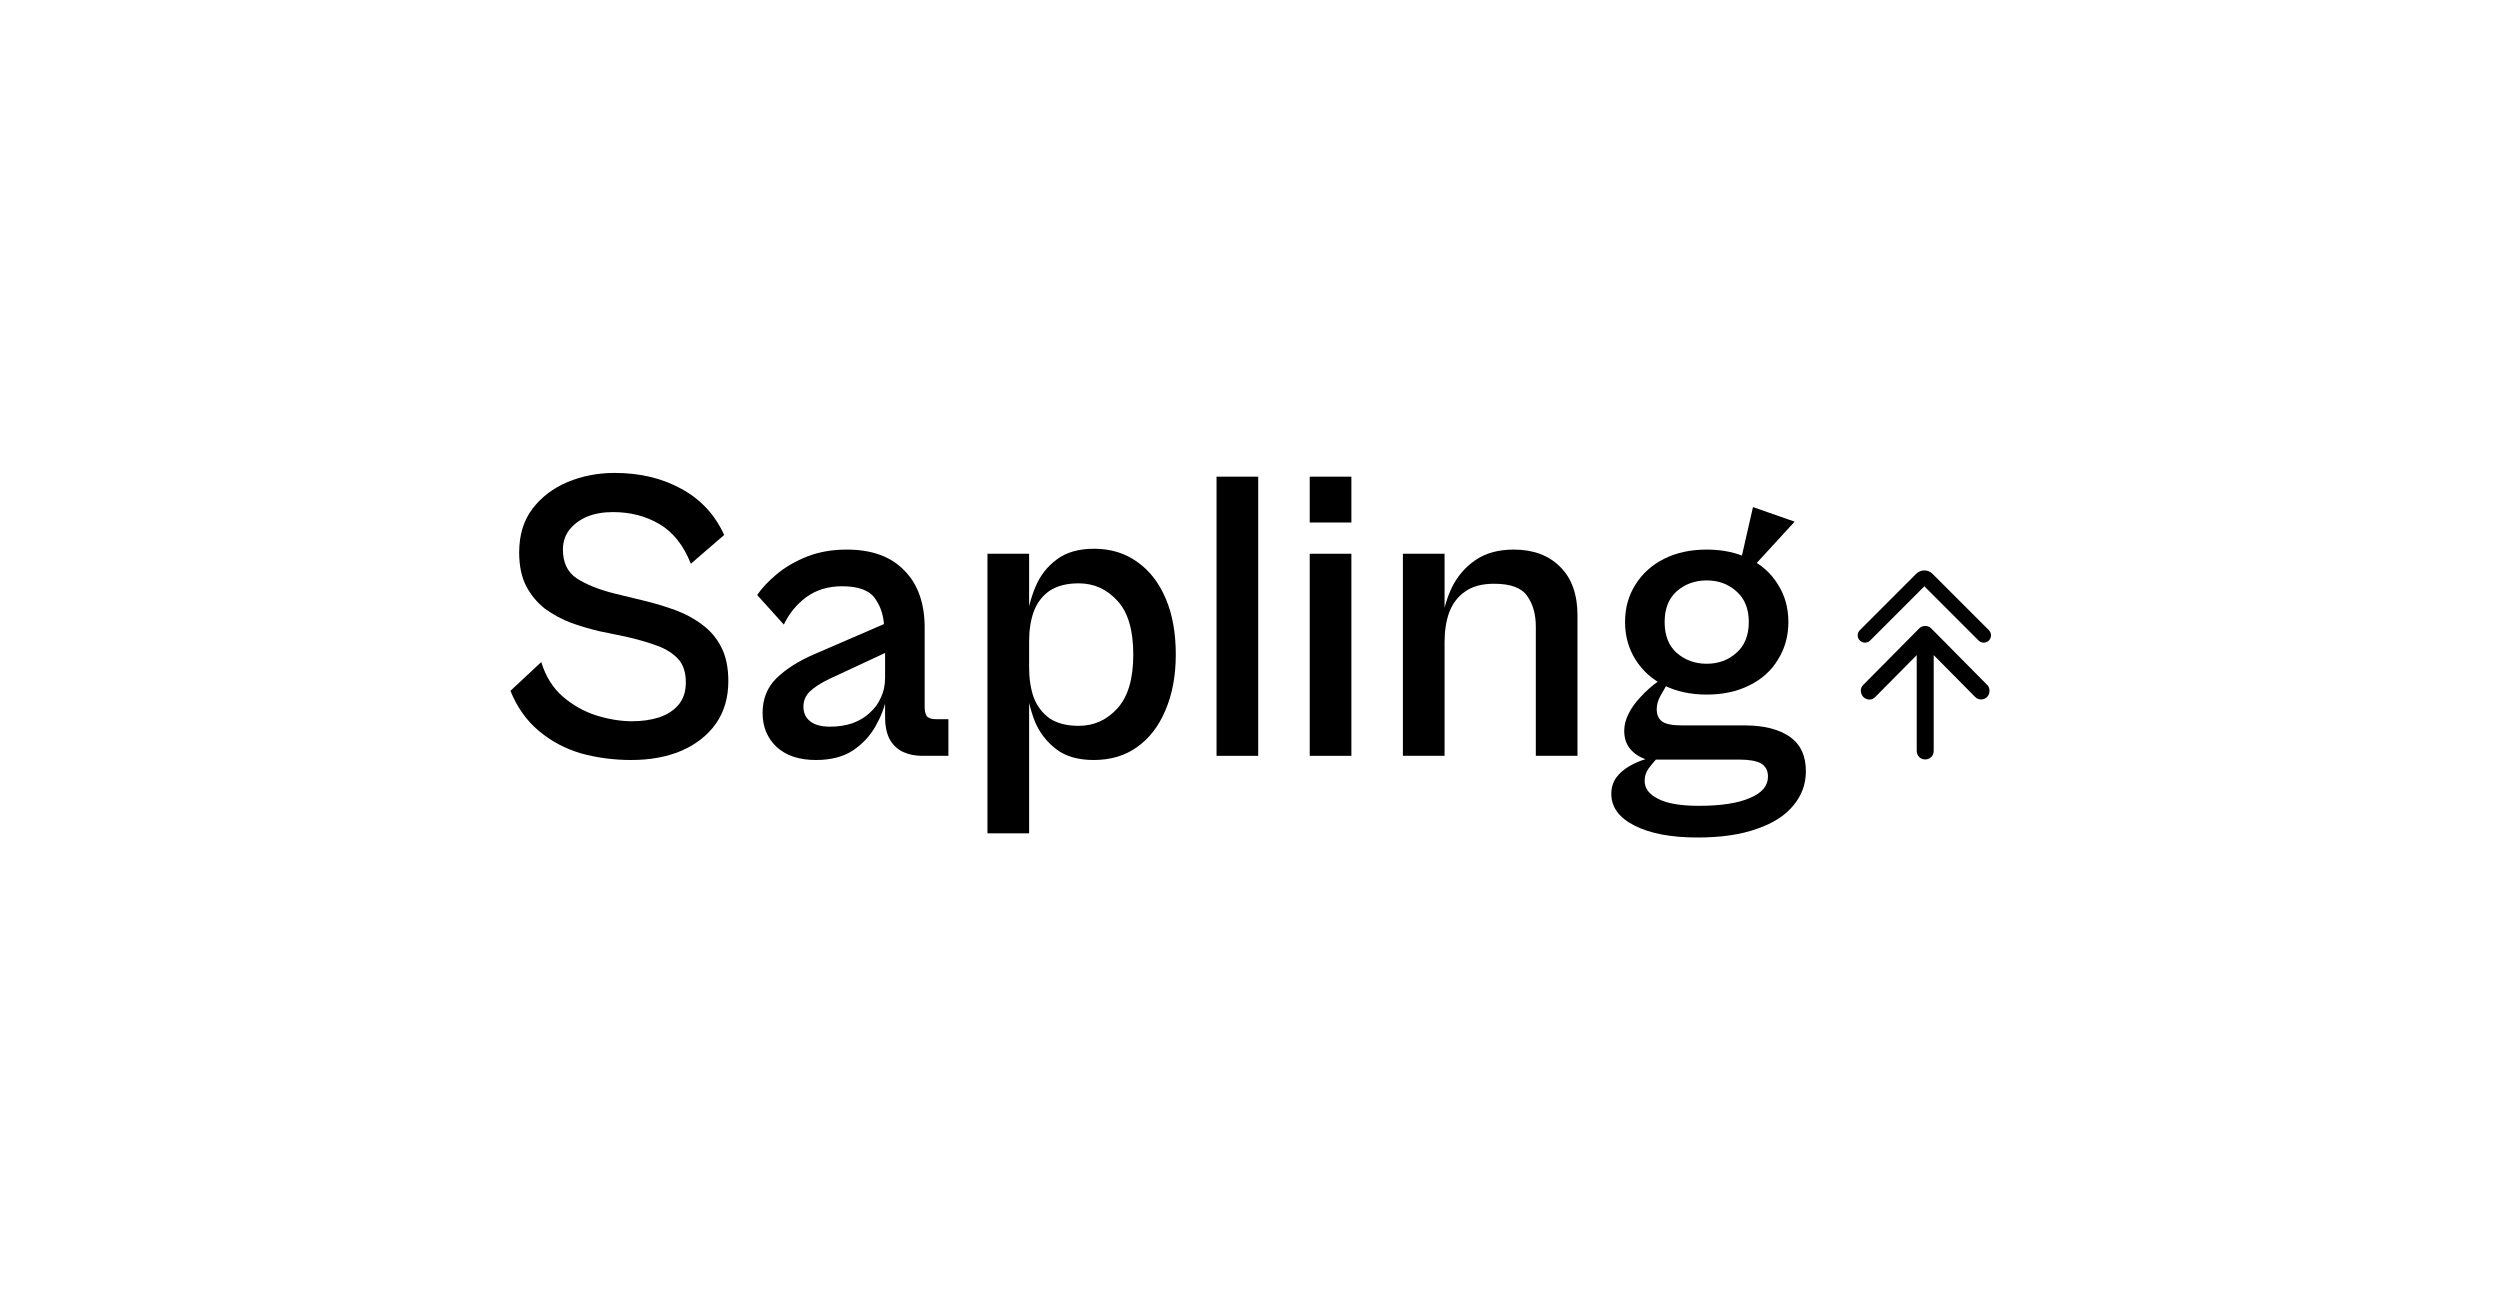
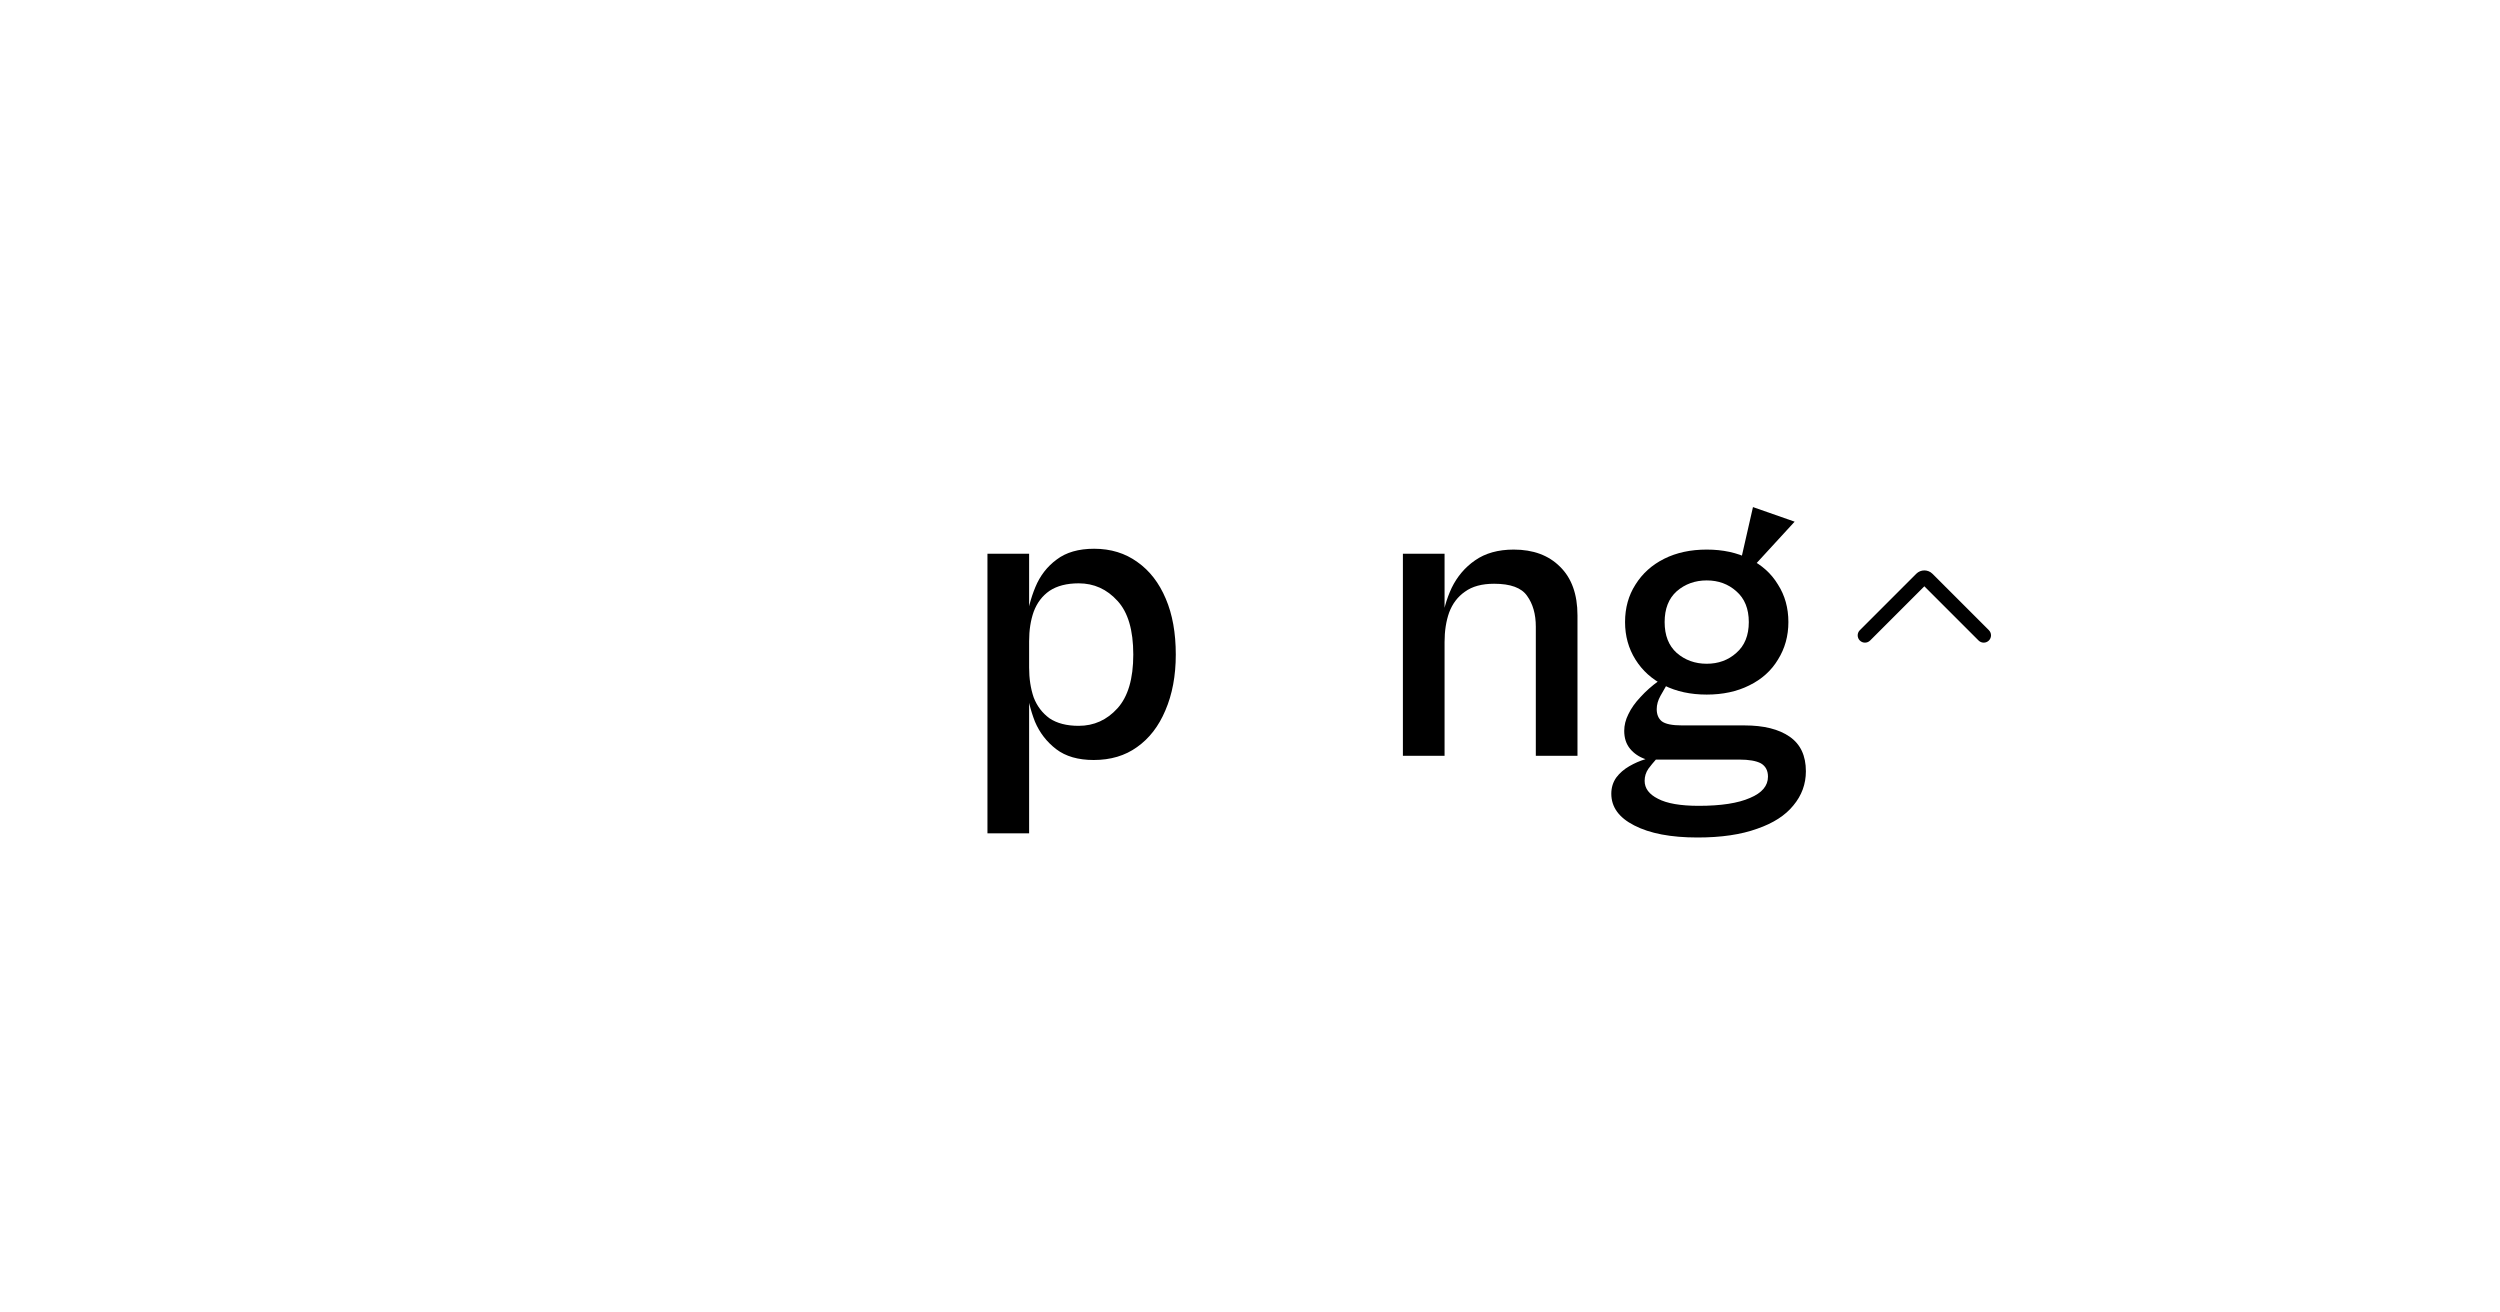
<svg xmlns="http://www.w3.org/2000/svg" width="1200" height="630" viewBox="0 0 1200 630" fill="none">
  <rect width="1200" height="630" fill="white" />
  <path d="M814.826 402C802.026 402 791.892 400.067 784.426 396.2C777.092 392.467 773.426 387.4 773.426 381C773.426 378.067 774.226 375.467 775.826 373.2C777.426 371.067 779.492 369.267 782.026 367.8C784.559 366.333 787.159 365.2 789.826 364.4C786.759 363.333 784.292 361.667 782.426 359.4C780.559 357.133 779.626 354.267 779.626 350.8C779.626 348.133 780.292 345.467 781.626 342.8C782.959 340 784.892 337.267 787.426 334.6C789.959 331.8 792.892 329.2 796.226 326.8L800.226 328.4C799.292 330 798.226 331.867 797.026 334C795.826 336.133 795.226 338.267 795.226 340.4C795.226 342.933 796.026 344.867 797.626 346.2C799.359 347.533 802.626 348.2 807.426 348.2H837.426C846.626 348.2 853.826 350 859.026 353.6C864.226 357.2 866.826 362.733 866.826 370.2C866.826 376.333 864.826 381.8 860.826 386.6C856.959 391.4 851.159 395.133 843.426 397.8C835.692 400.6 826.159 402 814.826 402ZM815.426 386.8C826.092 386.8 834.292 385.533 840.026 383C845.759 380.6 848.626 377.2 848.626 372.8C848.626 369.867 847.492 367.733 845.226 366.4C842.959 365.2 839.492 364.6 834.826 364.6H794.826C793.626 365.933 792.426 367.4 791.226 369C790.026 370.733 789.426 372.667 789.426 374.8C789.426 378.4 791.559 381.267 795.826 383.4C800.092 385.667 806.626 386.8 815.426 386.8ZM819.226 333.4C811.492 333.4 804.692 331.933 798.826 329C792.959 326.067 788.359 321.933 785.026 316.6C781.692 311.267 780.026 305.267 780.026 298.6C780.026 291.8 781.692 285.8 785.026 280.6C788.359 275.267 792.959 271.133 798.826 268.2C804.692 265.267 811.492 263.8 819.226 263.8C826.959 263.8 833.759 265.267 839.626 268.2C845.626 271.133 850.226 275.267 853.426 280.6C856.759 285.8 858.426 291.8 858.426 298.6C858.426 305.267 856.759 311.267 853.426 316.6C850.226 321.933 845.626 326.067 839.626 329C833.759 331.933 826.959 333.4 819.226 333.4ZM819.226 318.6C824.826 318.6 829.559 316.867 833.426 313.4C837.426 309.933 839.426 305 839.426 298.6C839.426 292.2 837.426 287.267 833.426 283.8C829.559 280.333 824.826 278.6 819.226 278.6C813.626 278.6 808.826 280.333 804.826 283.8C800.959 287.267 799.026 292.2 799.026 298.6C799.026 305 800.959 309.933 804.826 313.4C808.826 316.867 813.626 318.6 819.226 318.6ZM861.426 250.4L841.226 272.4L835.826 268L841.426 243.4L861.426 250.4Z" fill="black" />
  <path d="M757.191 362.8H737.191V300.8C737.191 294.8 735.791 289.866 732.991 286C730.324 282.133 725.057 280.2 717.191 280.2C711.324 280.2 706.657 281.466 703.191 284C699.724 286.4 697.191 289.733 695.591 294C694.124 298.133 693.391 302.866 693.391 308.2L691.991 299.4C692.657 293.4 694.257 287.666 696.791 282.2C699.457 276.733 703.191 272.333 707.991 269C712.924 265.533 719.124 263.8 726.591 263.8C735.924 263.8 743.324 266.533 748.791 272C754.391 277.466 757.191 285.266 757.191 295.4V362.8ZM693.391 362.8H673.391V265.8H693.391V362.8Z" fill="black" />
-   <path d="M648.664 250.8H628.664V228.8H648.664V250.8ZM648.664 362.8H628.664V265.8H648.664V362.8Z" fill="black" />
-   <path d="M603.938 362.8H583.938V228.8H603.938V362.8Z" fill="black" />
  <path d="M524.977 364.8C517.51 364.8 511.51 363.067 506.977 359.6C502.443 356.133 499.043 351.733 496.777 346.4C494.643 340.933 493.243 335.2 492.577 329.2L493.977 320.4C493.977 325.733 494.71 330.533 496.177 334.8C497.777 338.933 500.31 342.267 503.777 344.8C507.377 347.2 512.043 348.4 517.777 348.4C525.11 348.4 531.31 345.6 536.377 340C541.443 334.4 543.977 325.8 543.977 314.2C543.977 302.467 541.443 293.867 536.377 288.4C531.31 282.8 525.11 280 517.777 280C512.043 280 507.377 281.2 503.777 283.6C500.31 286 497.777 289.333 496.177 293.6C494.71 297.733 493.977 302.467 493.977 307.8L492.577 299C493.243 293 494.71 287.267 496.977 281.8C499.243 276.333 502.643 271.933 507.177 268.6C511.71 265.133 517.71 263.4 525.177 263.4C533.177 263.4 540.11 265.533 545.977 269.8C551.843 273.933 556.377 279.8 559.577 287.4C562.777 294.867 564.377 303.8 564.377 314.2C564.377 324.333 562.71 333.267 559.377 341C556.177 348.6 551.643 354.467 545.777 358.6C540.043 362.733 533.11 364.8 524.977 364.8ZM493.977 400H473.977V265.8H493.977V400Z" fill="black" />
-   <path d="M455.241 362.8H442.641C439.308 362.8 436.308 362.2 433.641 361C430.975 359.8 428.841 357.866 427.241 355.2C425.641 352.4 424.841 348.666 424.841 344V305.2L424.441 302.6C424.441 296.6 423.041 291.6 420.241 287.6C417.575 283.466 412.241 281.4 404.241 281.4C397.575 281.4 391.841 283.133 387.041 286.6C382.375 290.066 378.775 294.466 376.241 299.8L363.441 285.6C365.708 282.266 368.841 278.933 372.841 275.6C376.841 272.266 381.641 269.466 387.241 267.2C392.975 264.933 399.375 263.8 406.441 263.8C418.441 263.8 427.641 267.133 434.041 273.8C440.575 280.333 443.841 289.533 443.841 301.4V339.4C443.841 341.533 444.241 343.066 445.041 344C445.975 344.8 447.308 345.2 449.041 345.2H455.241V362.8ZM391.641 364.8C383.641 364.8 377.375 362.733 372.841 358.6C368.308 354.333 366.041 348.866 366.041 342.2C366.041 335.533 368.241 330 372.641 325.6C377.175 321.2 383.108 317.4 390.441 314.2L427.441 298.2L430.041 311L398.241 325.8C393.841 327.933 390.641 330 388.641 332C386.641 334 385.641 336.4 385.641 339.2C385.641 342.133 386.708 344.466 388.841 346.2C390.975 347.933 394.175 348.8 398.441 348.8C402.308 348.8 405.841 348.266 409.041 347.2C412.375 346 415.175 344.333 417.441 342.2C419.841 340.066 421.641 337.6 422.841 334.8C424.175 332 424.841 328.866 424.841 325.4L425.441 335C424.641 339.4 422.908 343.933 420.241 348.6C417.708 353.133 414.108 357 409.441 360.2C404.775 363.266 398.841 364.8 391.641 364.8Z" fill="black" />
-   <path d="M303 364.8C294.6 364.8 286.533 363.733 278.8 361.6C271.2 359.333 264.467 355.733 258.6 350.8C252.733 345.867 248.2 339.467 245 331.6L259.8 317.8C261.933 324.733 265.4 330.267 270.2 334.4C275 338.533 280.333 341.533 286.2 343.4C292.2 345.267 297.933 346.2 303.4 346.2C308.067 346.2 312.333 345.6 316.2 344.4C320.2 343.067 323.333 341.067 325.6 338.4C328 335.6 329.2 332 329.2 327.6C329.2 322.8 328 319.067 325.6 316.4C323.2 313.733 319.867 311.6 315.6 310C311.333 308.4 306.267 306.933 300.4 305.6L287.8 303C283.267 301.933 278.733 300.6 274.2 299C269.667 297.267 265.467 295 261.6 292.2C257.867 289.267 254.867 285.667 252.6 281.4C250.333 277 249.2 271.6 249.2 265.2C249.2 256.8 251.333 249.8 255.6 244.2C259.867 238.6 265.467 234.333 272.4 231.4C279.467 228.467 287 227 295 227C307.133 227 317.8 229.533 327 234.6C336.333 239.667 343.2 247.067 347.6 256.8L331.6 270.6C328.133 261.8 323.133 255.467 316.6 251.6C310.067 247.733 302.6 245.8 294.2 245.8C289.533 245.8 285.4 246.533 281.8 248C278.333 249.467 275.533 251.533 273.4 254.2C271.267 256.867 270.2 260.067 270.2 263.8C270.2 270.067 272.4 274.667 276.8 277.6C281.333 280.533 287.267 282.933 294.6 284.8L309.4 288.4C314.333 289.6 319.2 291.067 324 292.8C328.8 294.533 333.133 296.867 337 299.8C340.867 302.6 343.933 306.2 346.2 310.6C348.467 315 349.6 320.467 349.6 327C349.6 334.867 347.6 341.667 343.6 347.4C339.6 353 334.067 357.333 327 360.4C320.067 363.333 312.067 364.8 303 364.8Z" fill="black" />
-   <path d="M920.028 314.456L900.066 334.609C899.251 335.432 898.301 335.826 897.214 335.792C896.128 335.758 895.177 335.329 894.363 334.507C893.616 333.684 893.225 332.724 893.191 331.627C893.158 330.531 893.548 329.571 894.363 328.748L921.25 301.603C921.657 301.191 922.099 300.9 922.574 300.729C923.049 300.557 923.558 300.472 924.101 300.472C924.645 300.472 925.154 300.557 925.629 300.729C926.104 300.9 926.546 301.191 926.953 301.603L953.84 328.748C954.587 329.502 954.961 330.445 954.961 331.576C954.961 332.707 954.587 333.684 953.84 334.507C953.026 335.329 952.058 335.74 950.938 335.74C949.817 335.74 948.85 335.329 948.035 334.507L928.175 314.456V360.418C928.175 361.584 927.785 362.56 927.004 363.349C926.223 364.137 925.256 364.531 924.101 364.531C922.947 364.531 921.98 364.137 921.199 363.349C920.418 362.56 920.028 361.584 920.028 360.418V314.456Z" fill="black" />
  <path fill-rule="evenodd" clip-rule="evenodd" d="M923.689 281.421L949.715 307.446C951.081 308.813 953.297 308.813 954.664 307.446C956.031 306.079 956.031 303.863 954.664 302.497L927.579 275.411C925.431 273.263 921.948 273.263 919.8 275.411L892.715 302.497C891.348 303.863 891.348 306.079 892.715 307.446C894.081 308.813 896.297 308.813 897.664 307.446L923.689 281.421Z" fill="black" />
</svg>